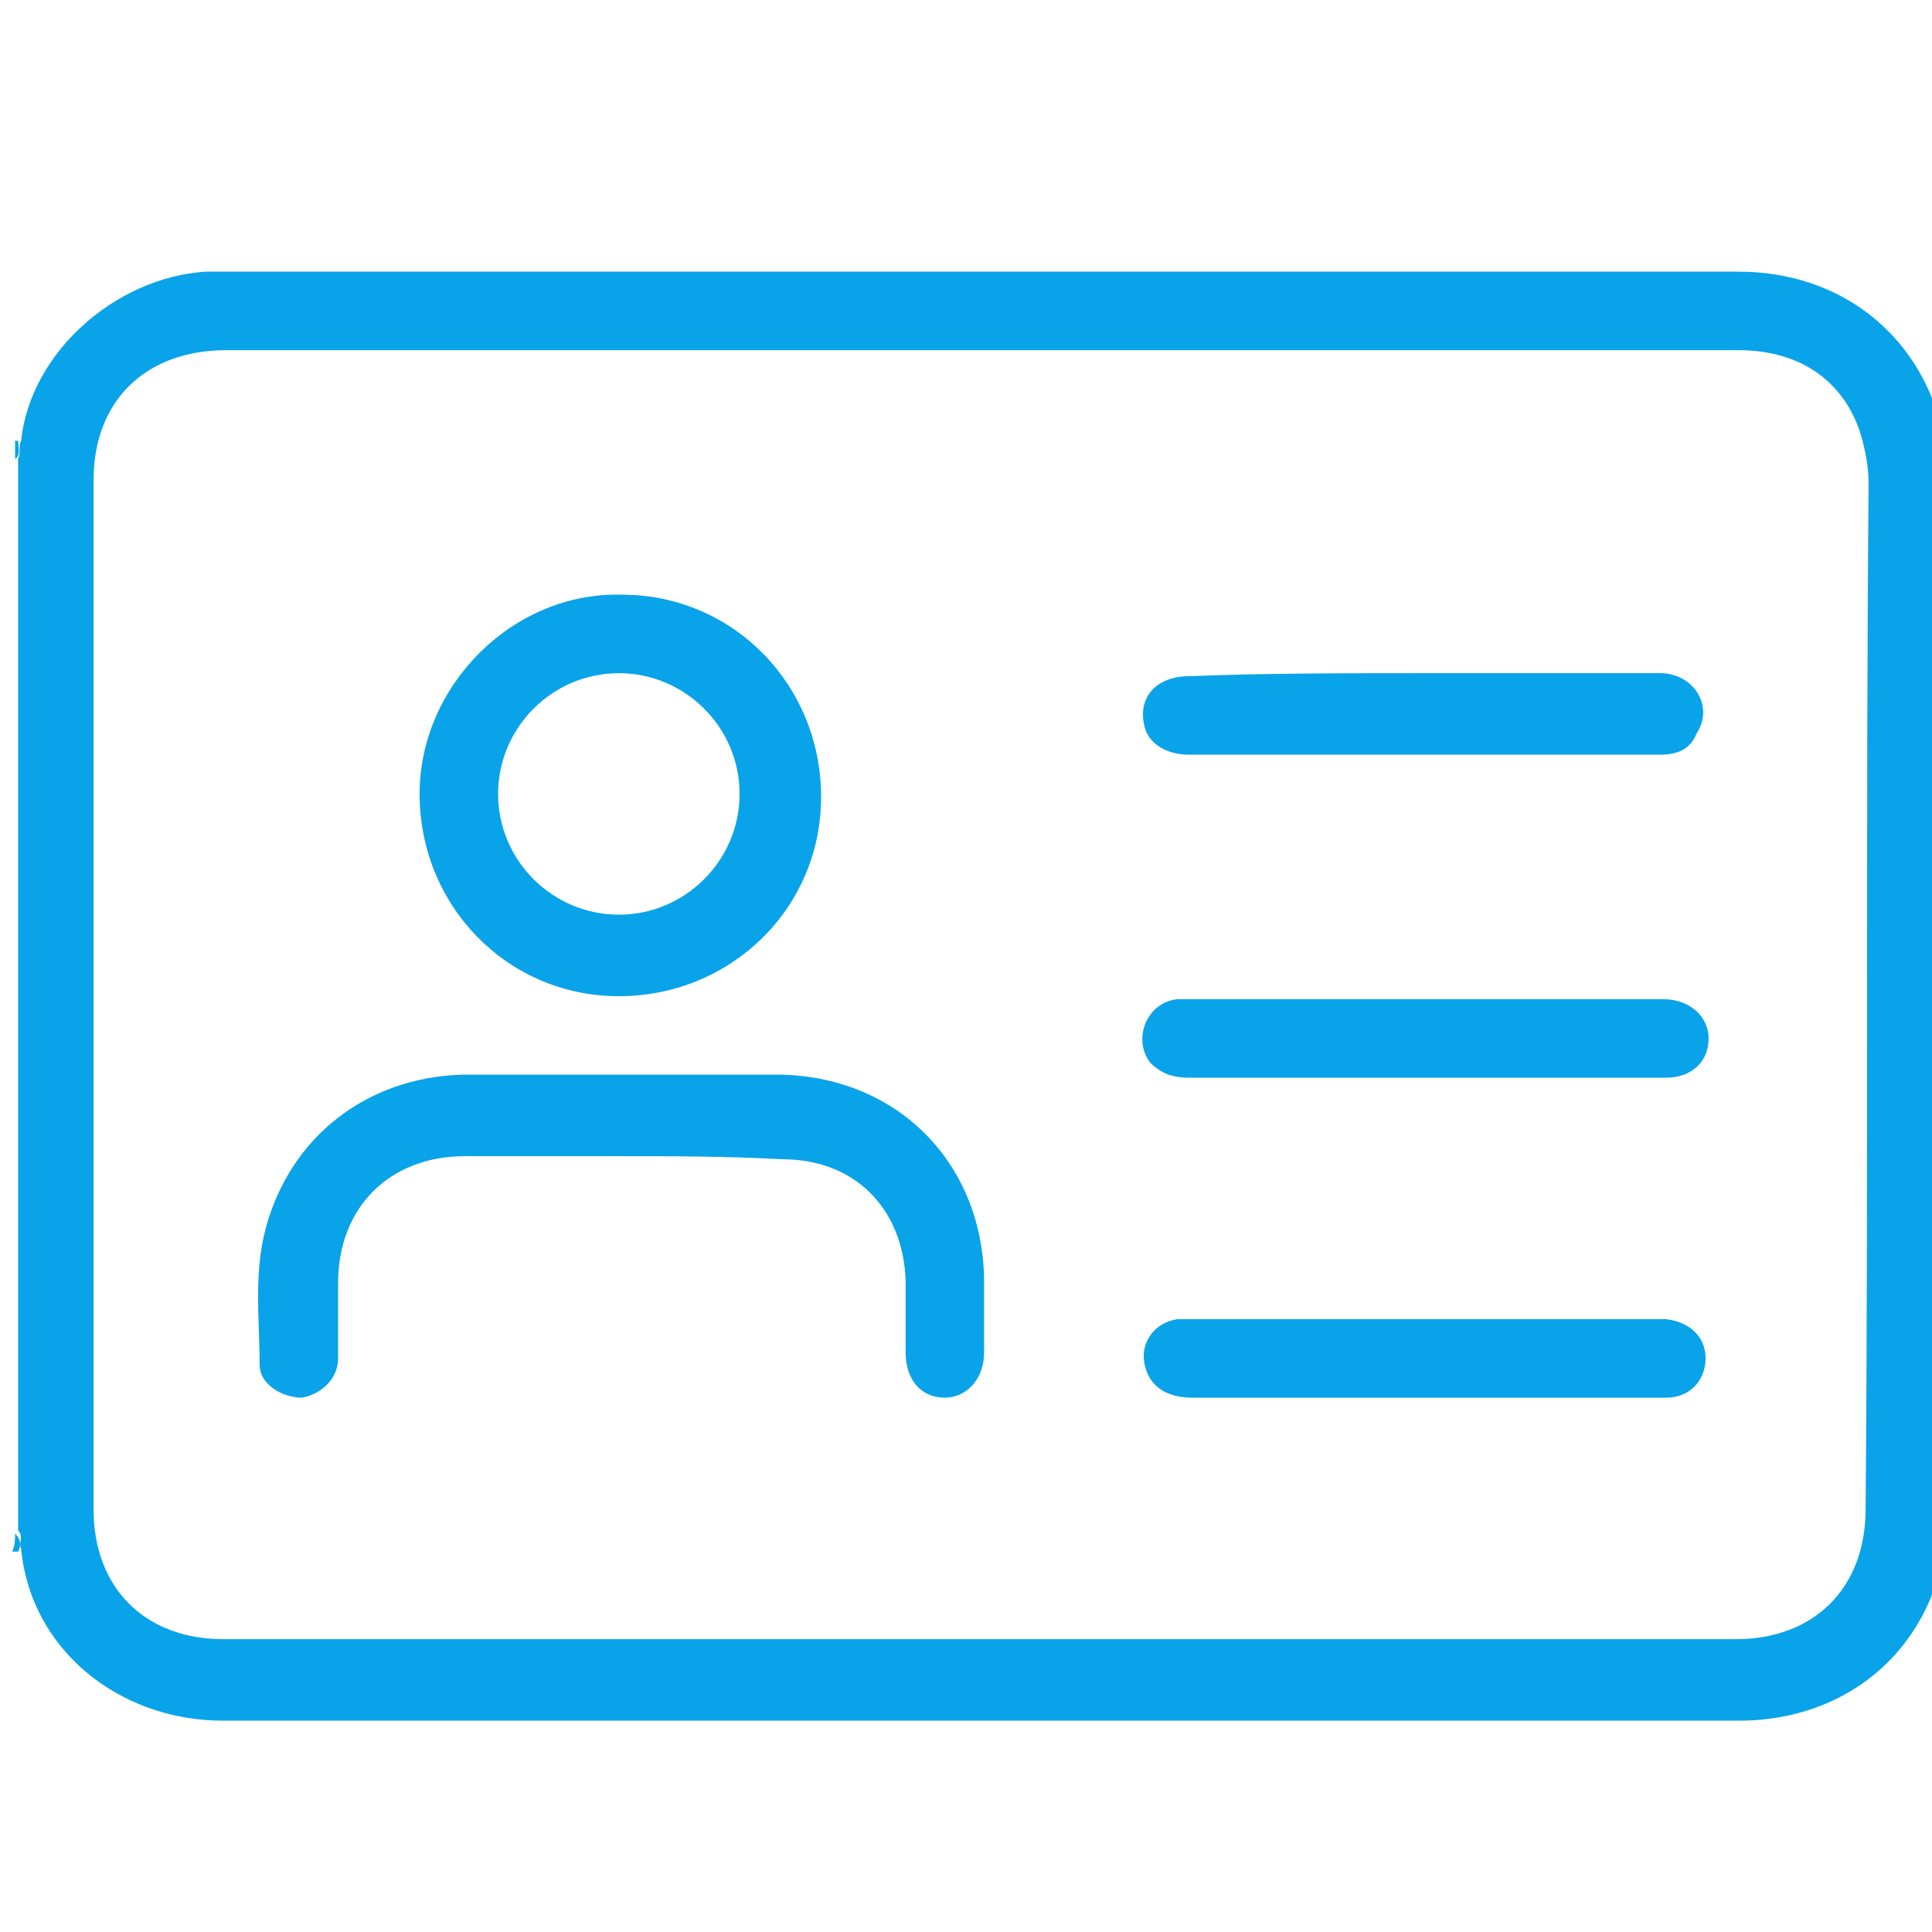
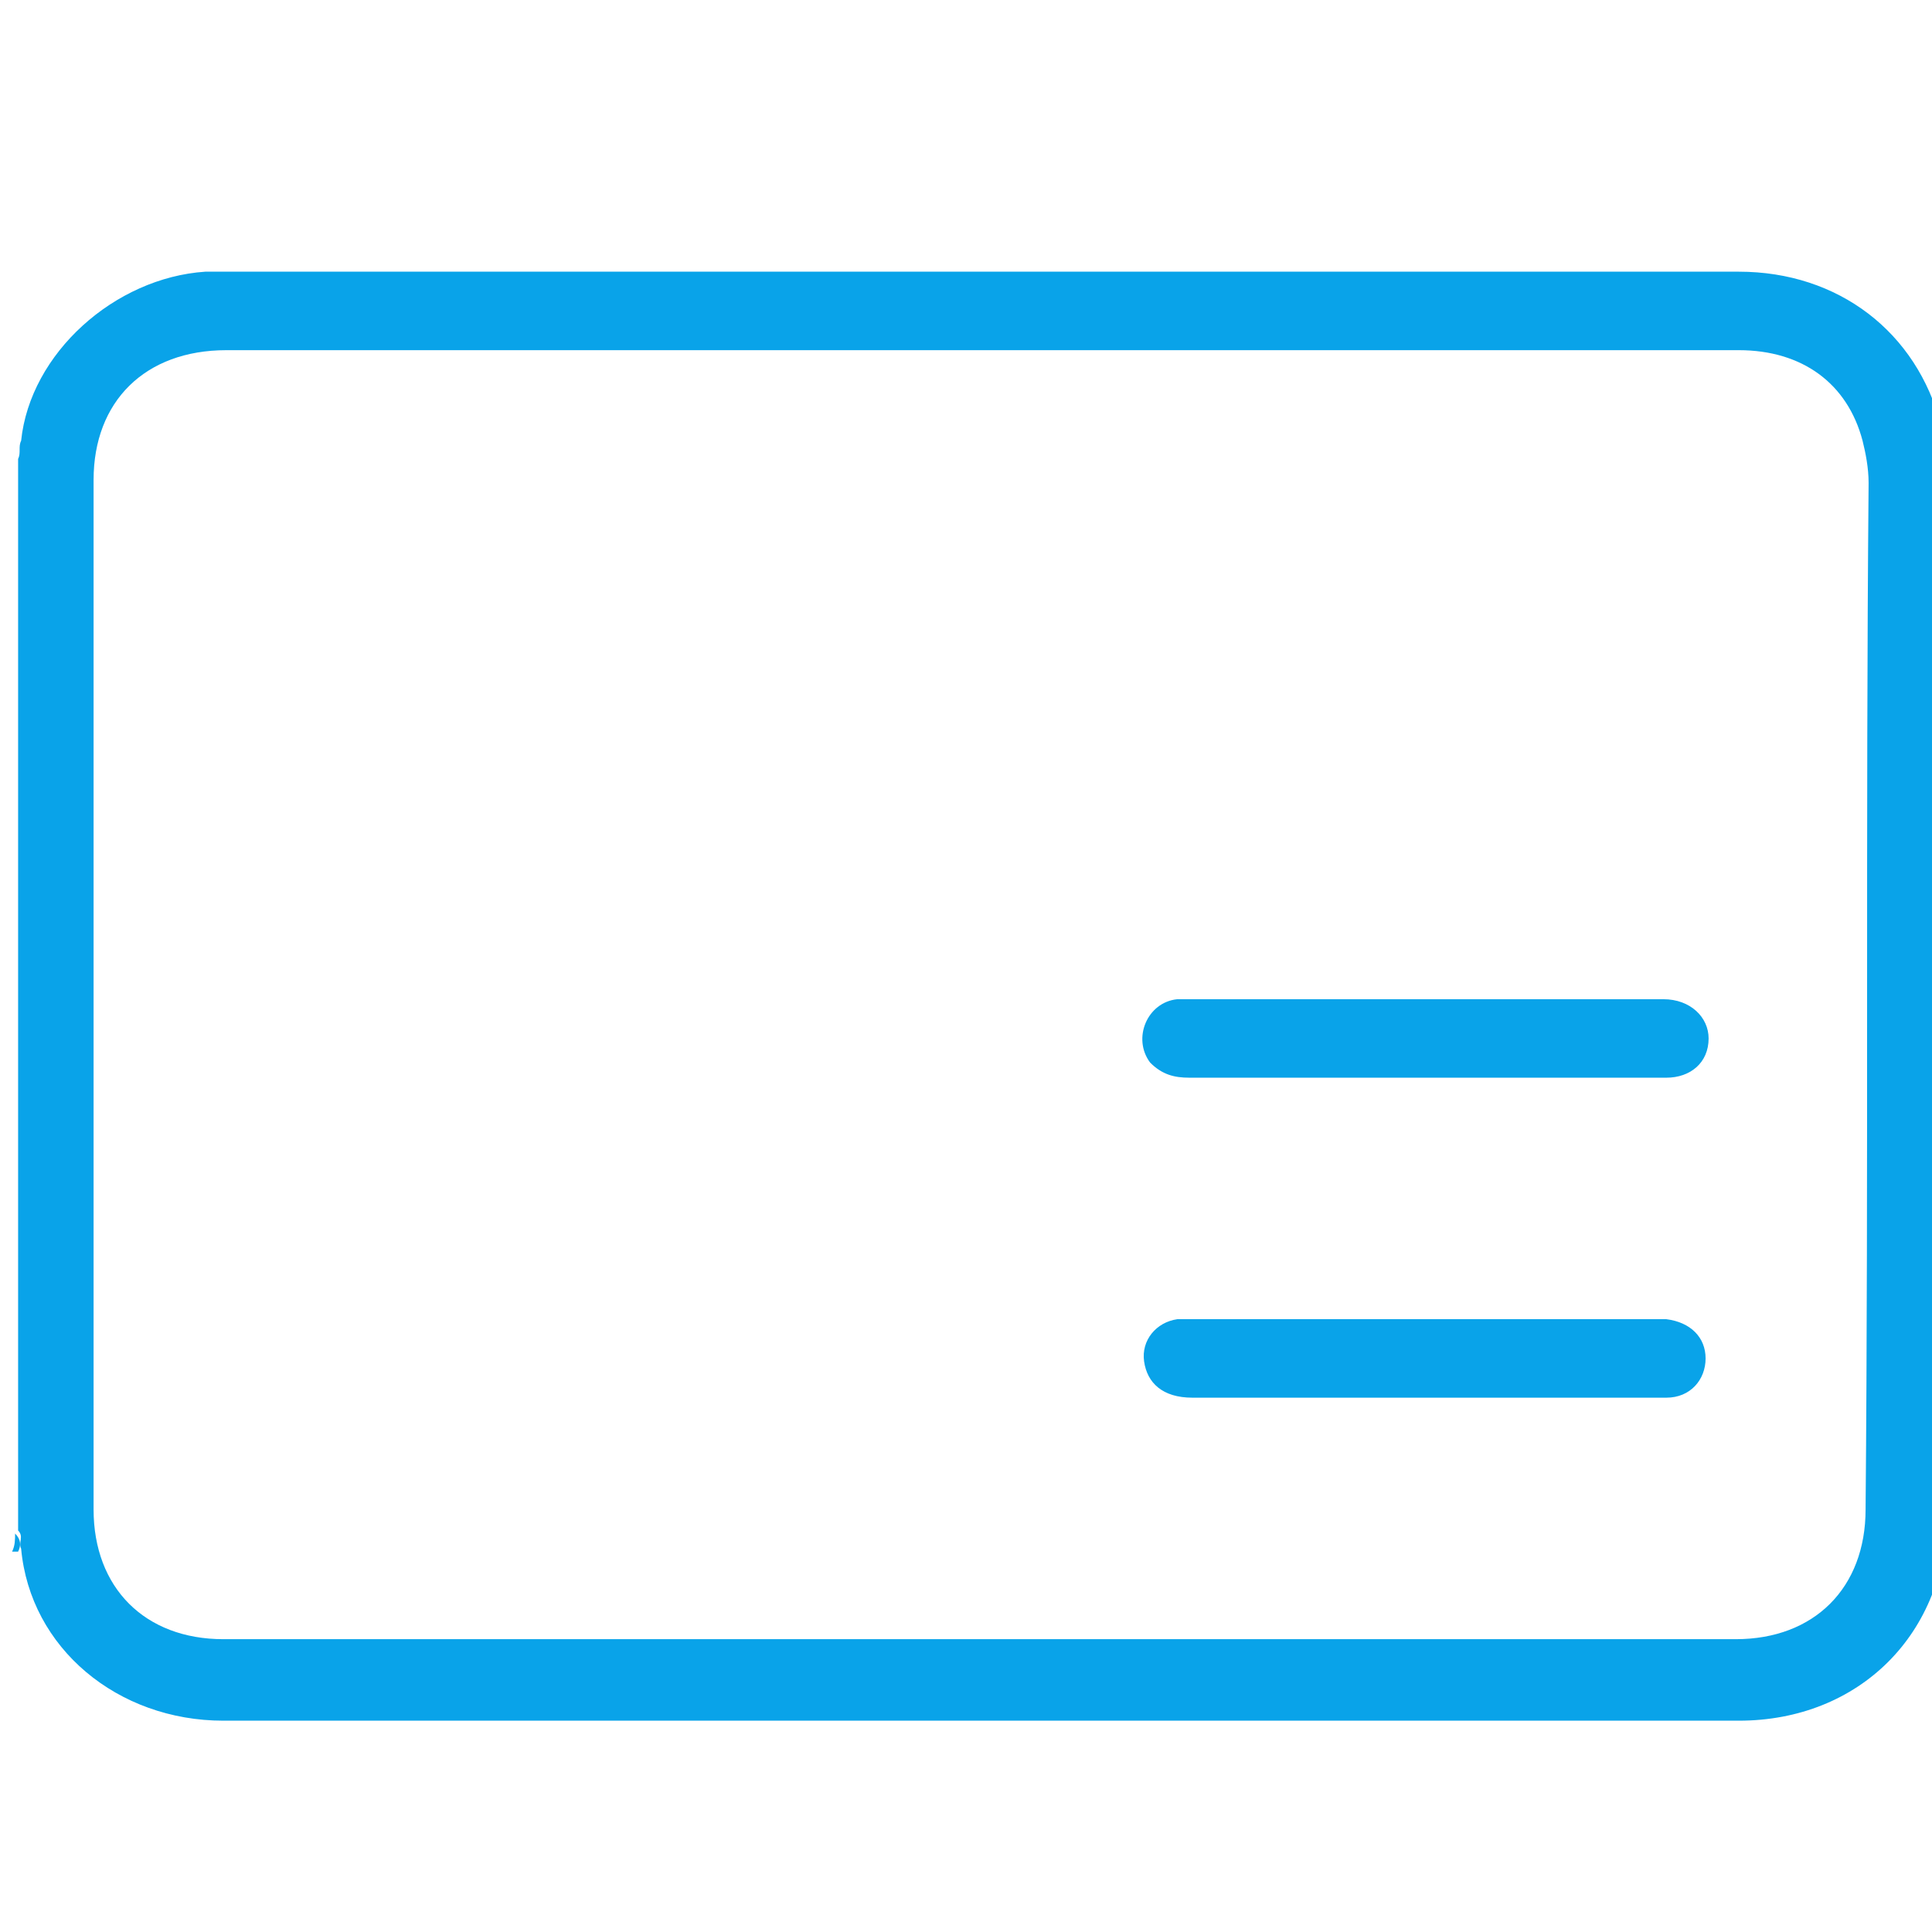
<svg xmlns="http://www.w3.org/2000/svg" version="1.1" id="Layer_1" x="0px" y="0px" viewBox="0 0 64 64" style="enable-background:new 0 0 64 64;" xml:space="preserve">
  <style type="text/css">
	.st0{fill:#09A3E9;}
</style>
  <g>
-     <path class="st0" d="M0.6,14.6c0,0.2,0.1,0.5-0.1,0.6c0-0.2,0-0.4,0-0.6C0.5,14.6,0.6,14.6,0.6,14.6z" />
    <path class="st0" d="M0.5,50.8c0.2,0.2,0.2,0.4,0.1,0.6l-0.1,0l-0.1,0C0.5,51.2,0.5,51,0.5,50.8z" />
    <path class="st0" d="M64.3,14.1C63.5,11,60.9,9,57.6,9C40.9,9,24.1,9,7.4,9C7.2,9,7,9,6.8,9c-3,0.2-5.8,2.7-6.1,5.6   c-0.1,0.2,0,0.4-0.1,0.6c0,11.8,0,23.7,0,35.5c0.2,0.2,0,0.4,0.1,0.6C1,54.6,3.9,57,7.4,57c16.7,0,33.5,0,50.2,0   c4,0,6.9-2.9,6.9-6.9c0-11.4,0-22.8,0-34.2C64.5,15.3,64.5,14.7,64.3,14.1z M61.8,50c0,2.6-1.7,4.3-4.3,4.3c-16.7,0-33.4,0-50.1,0   c-2.6,0-4.3-1.7-4.3-4.3c0-11.4,0-22.7,0-34.1c0-2.6,1.7-4.3,4.4-4.3c8.4,0,16.7,0,25.1,0c8.3,0,16.7,0,25,0c2.1,0,3.6,1.1,4.1,3   c0.1,0.4,0.2,0.9,0.2,1.4C61.8,27.3,61.9,38.7,61.8,50z" />
-     <path class="st0" d="M20.5,38.3c-1.7,0-3.4,0-5.1,0c-2.5,0-4.2,1.7-4.2,4.2c0,0.8,0,1.7,0,2.5c0,0.7-0.6,1.2-1.2,1.3   c-0.6,0-1.4-0.4-1.4-1.1c0-1.5-0.2-3,0.2-4.5c0.8-3,3.3-5,6.5-5.1c3.5,0,7,0,10.6,0c3.9,0.1,6.7,3,6.7,6.9c0,0.8,0,1.5,0,2.3   c0,0.9-0.6,1.5-1.3,1.5c-0.8,0-1.3-0.6-1.3-1.5c0-0.8,0-1.6,0-2.4c-0.1-2.4-1.7-4-4.1-4C24,38.3,22.3,38.3,20.5,38.3z" />
    <path class="st0" d="M47.2,46.3c-2.6,0-5.2,0-7.7,0c-1,0-1.5-0.5-1.6-1.2c-0.1-0.7,0.4-1.3,1.1-1.4c0.2,0,0.4,0,0.6,0   c5.1,0,10.1,0,15.2,0c0.1,0,0.3,0,0.4,0c0.8,0.1,1.3,0.6,1.3,1.3c0,0.7-0.5,1.3-1.3,1.3c-0.5,0-1.1,0-1.6,0   C51.4,46.3,49.3,46.3,47.2,46.3z" />
-     <path class="st0" d="M47.1,22.3c2.6,0,5.3,0,7.9,0c1.1,0,1.8,1.1,1.2,2C56,24.8,55.6,25,55,25c-2,0-4.1,0-6.1,0c-3.2,0-6.3,0-9.5,0   c-0.8,0-1.4-0.4-1.5-1c-0.2-0.9,0.4-1.6,1.5-1.6C41.9,22.3,44.5,22.3,47.1,22.3z" />
    <path class="st0" d="M47.1,35.7c-2.6,0-5.2,0-7.7,0c-0.5,0-0.9-0.1-1.3-0.5c-0.6-0.8-0.1-2,0.9-2.1c0.2,0,0.3,0,0.5,0   c5.1,0,10.2,0,15.4,0c0.1,0,0.1,0,0.2,0c0.9,0,1.5,0.6,1.5,1.3c0,0.8-0.6,1.3-1.4,1.3c-1.7,0-3.4,0-5.1,0   C49,35.7,48.1,35.7,47.1,35.7z" />
-     <path class="st0" d="M20.6,19.7c-3.6-0.1-6.7,3-6.7,6.6c0,3.7,2.9,6.7,6.6,6.7c3.7,0,6.7-2.9,6.7-6.6   C27.2,22.7,24.3,19.7,20.6,19.7z M20.5,30.3c-2.2,0-4-1.8-4-4c0-2.2,1.8-4,4-4c2.2,0,4,1.8,4,4C24.5,28.5,22.7,30.3,20.5,30.3z" />
  </g>
</svg>